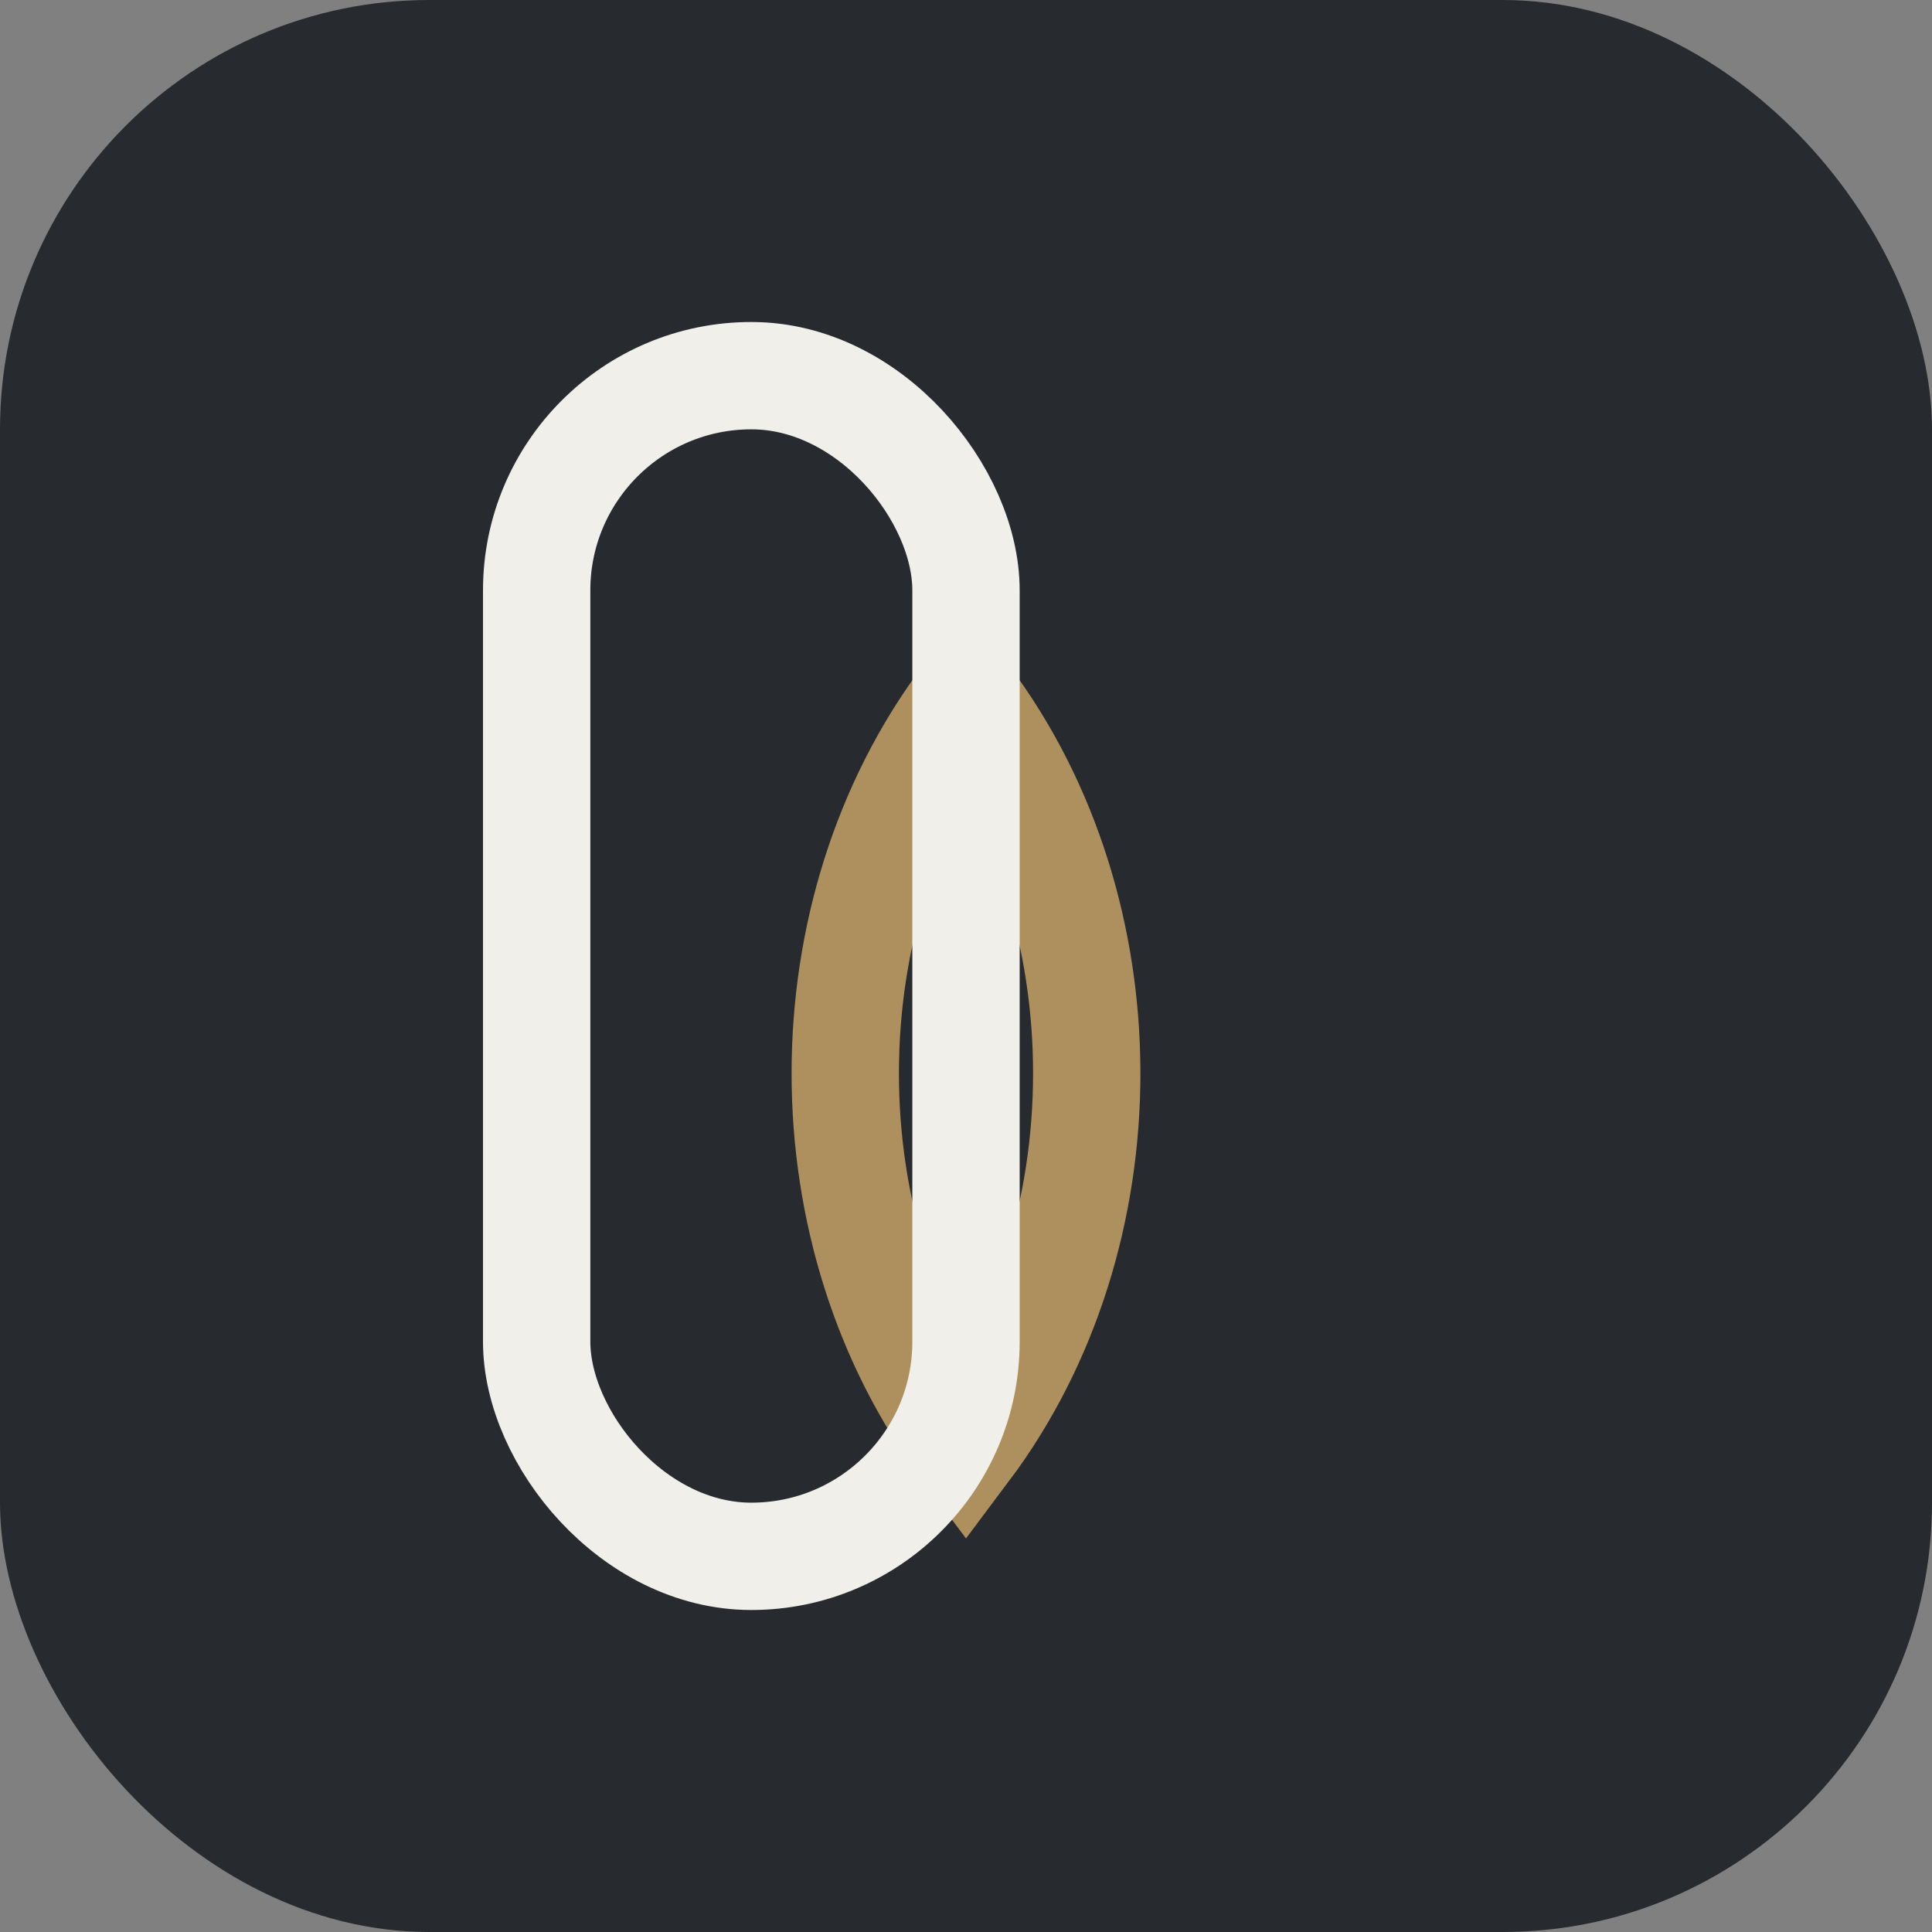
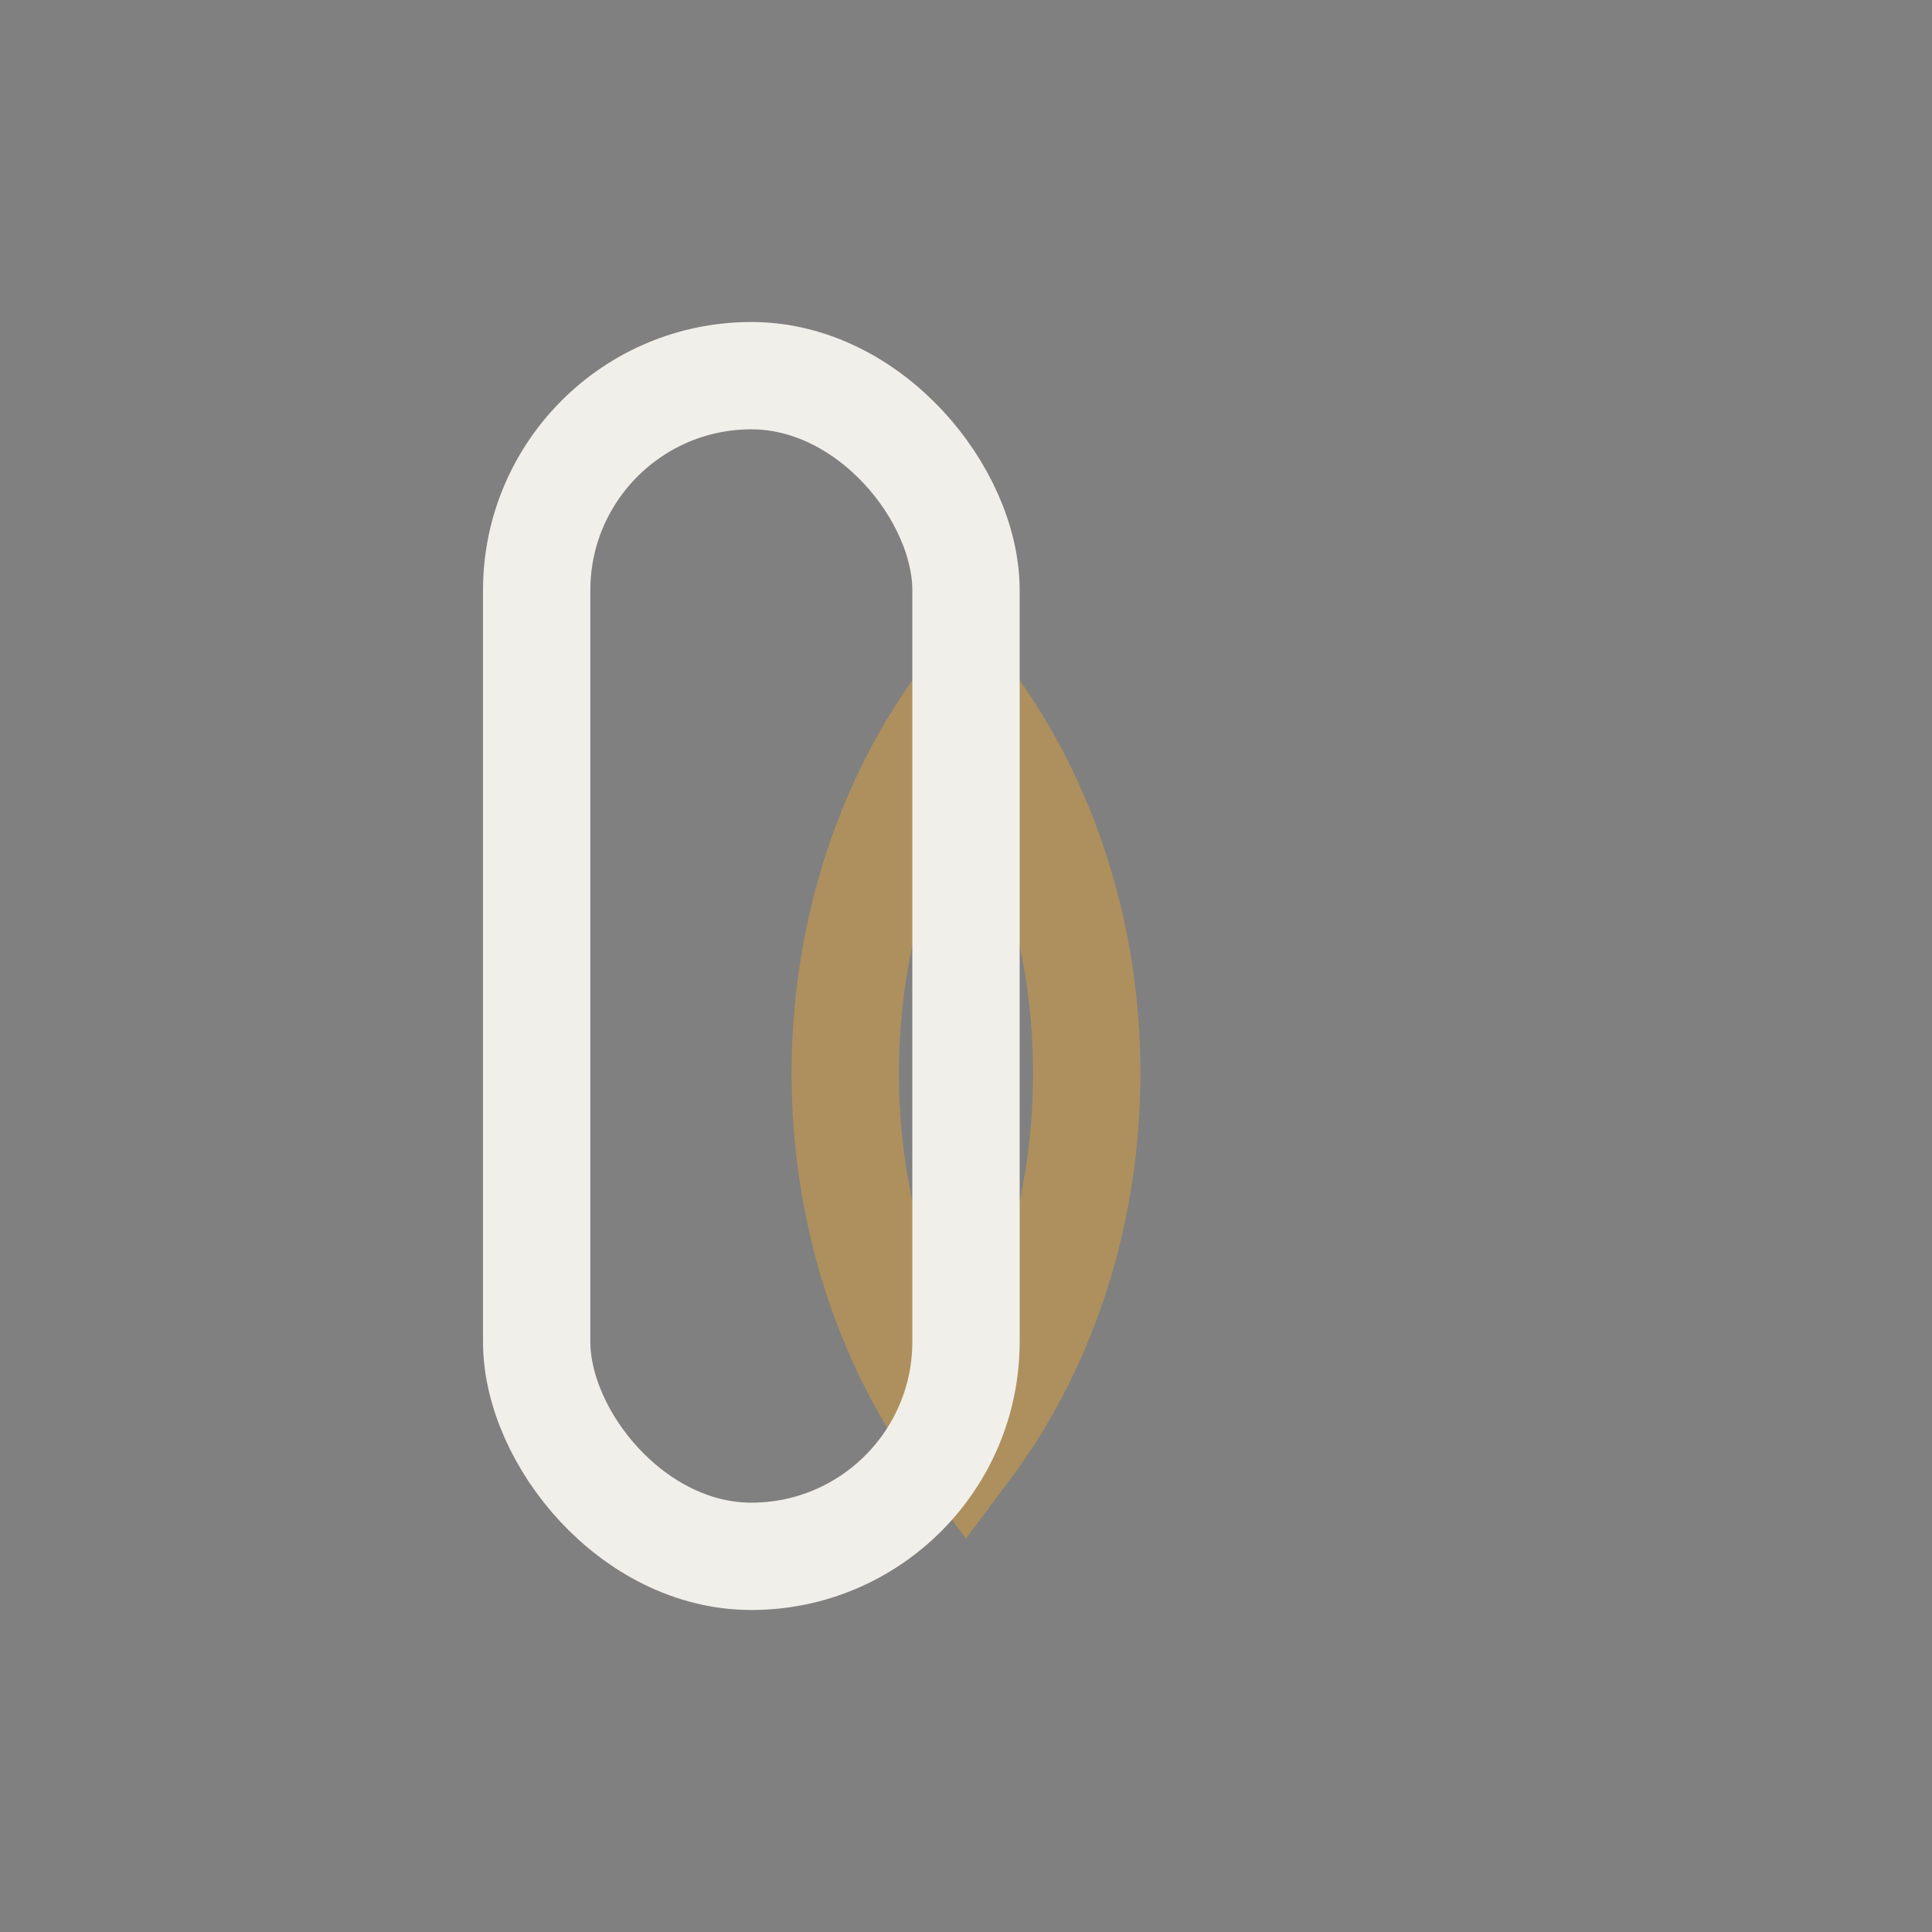
<svg xmlns="http://www.w3.org/2000/svg" width="36" height="36" viewBox="0 0 36 36">
  <rect x="0" y="0" width="36" height="36" fill="#808080" stroke="none" />
-   <rect width="36" height="36" rx="8" fill="#272A2E" />
  <path d="M18 27c-3-4-3-10 0-14 3 4 3 10 0 14z" fill="none" stroke="#AE905E" stroke-width="2" />
  <rect x="10" y="7" width="8" height="22" rx="4" fill="none" stroke="#F1EFEA" stroke-width="2" />
</svg>